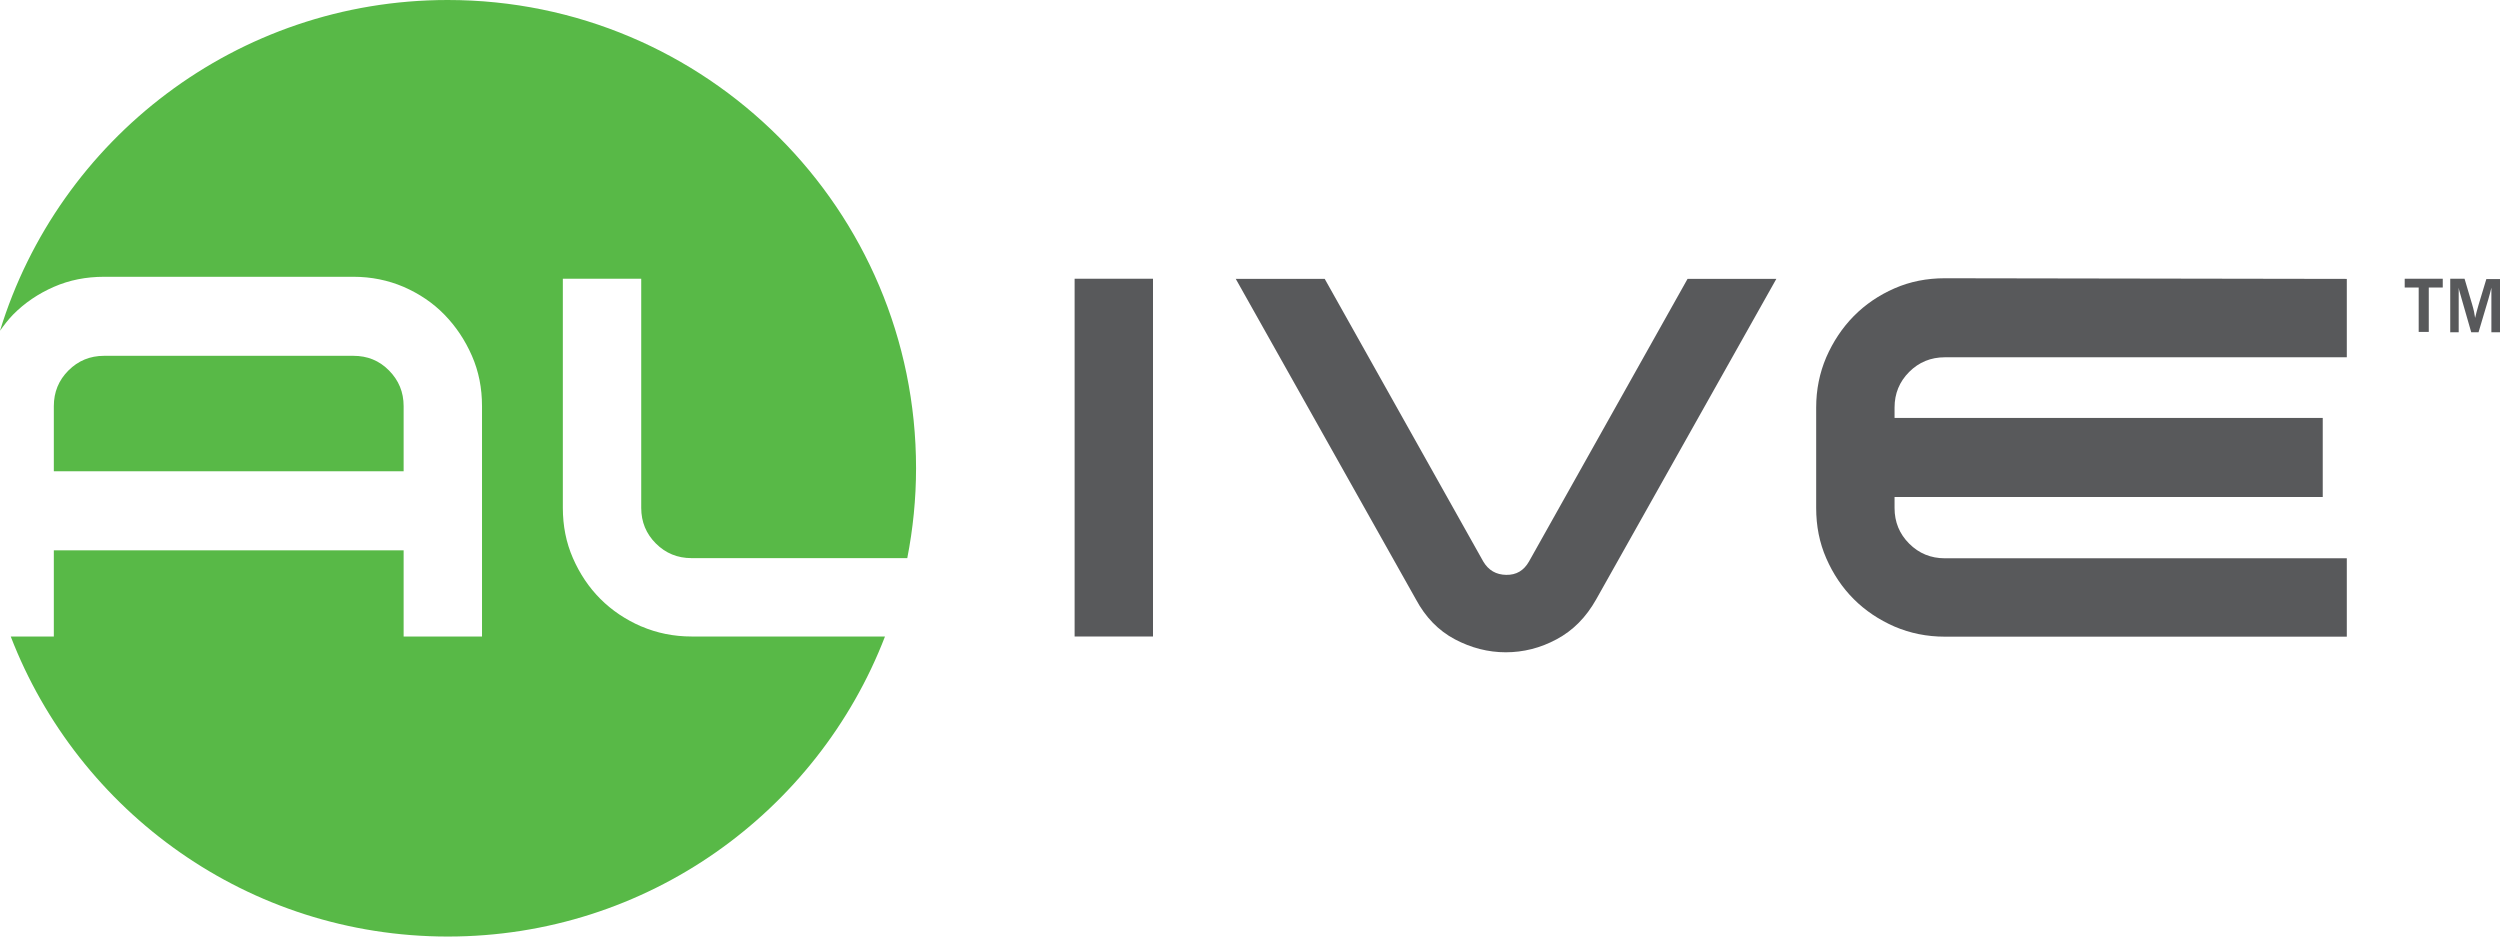
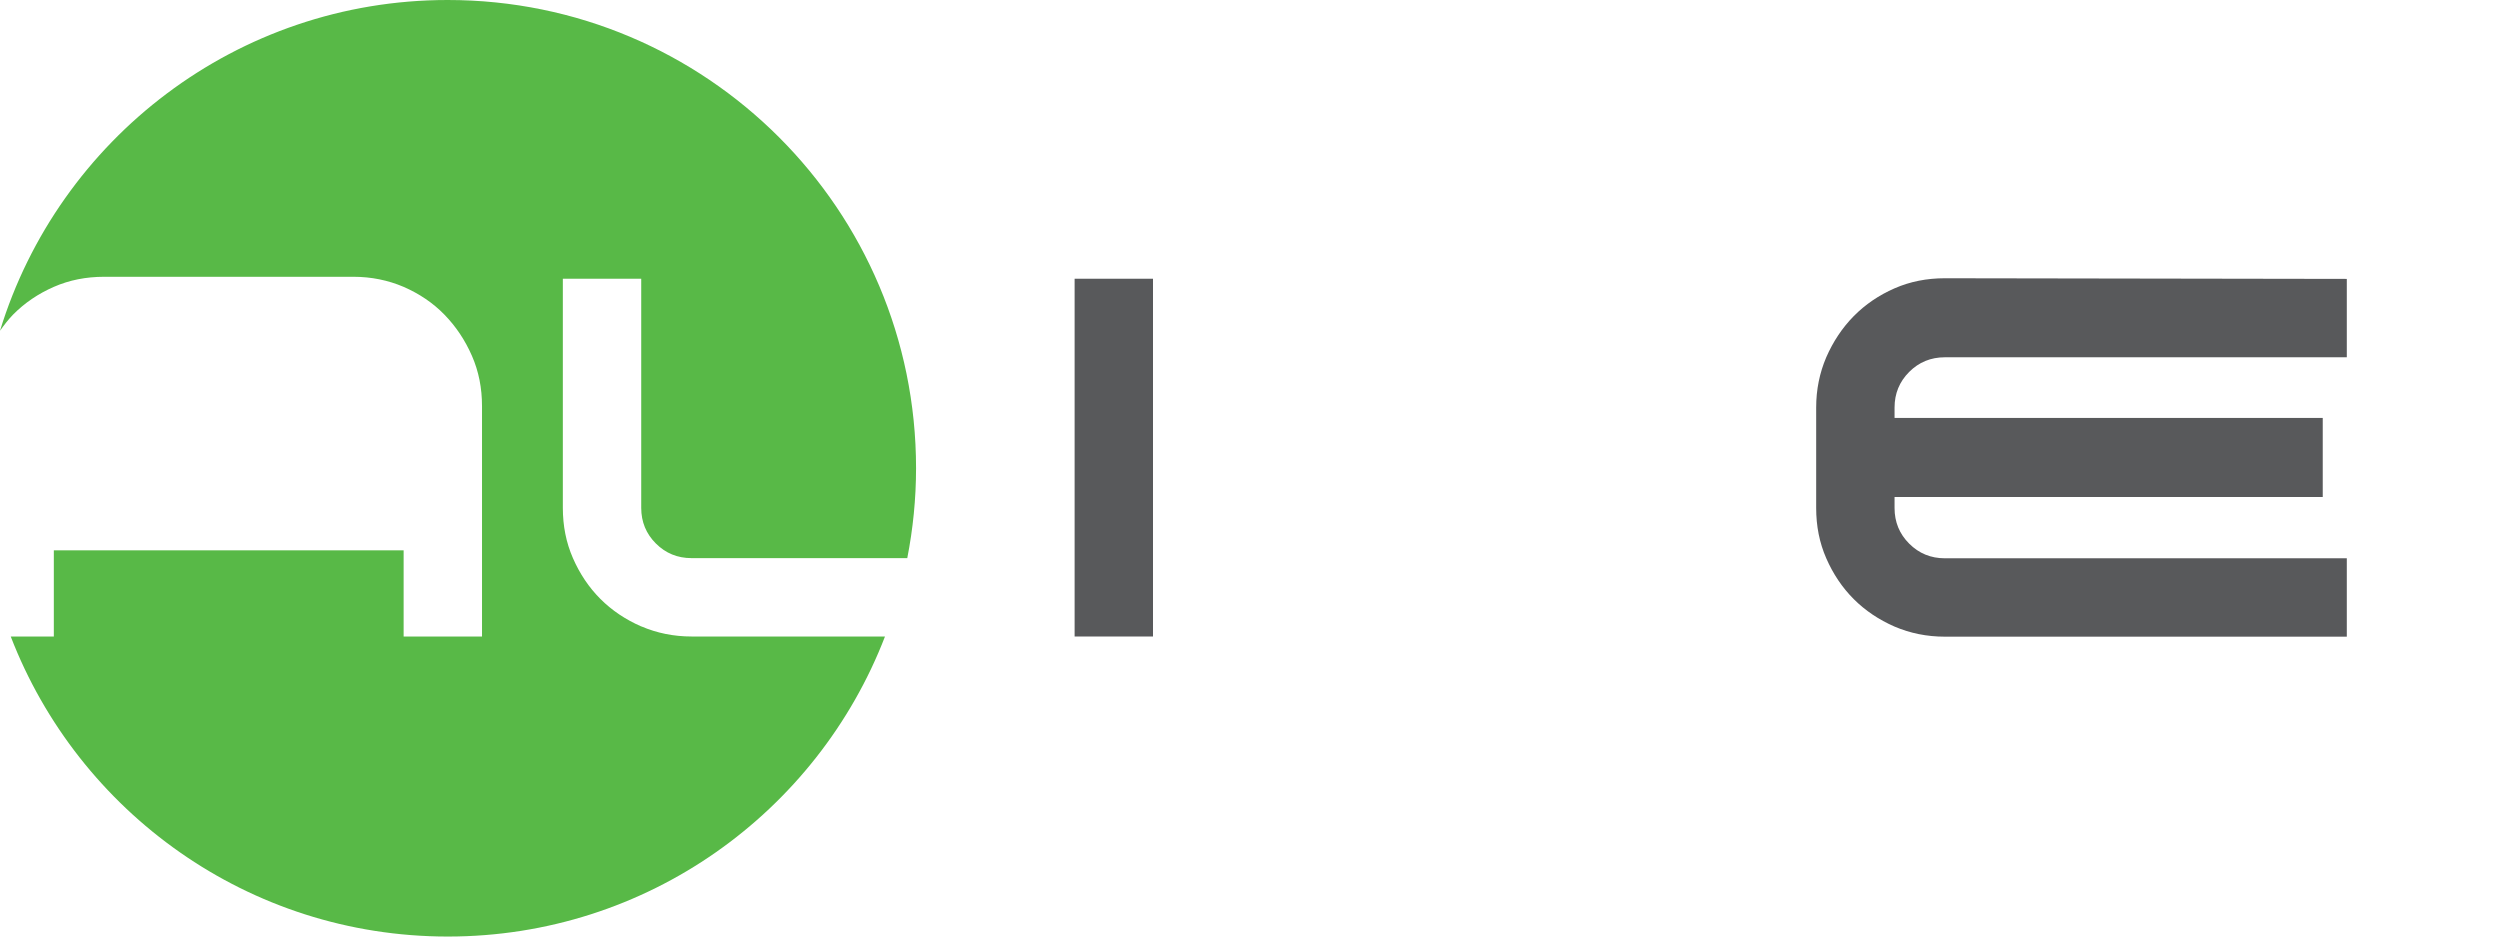
<svg xmlns="http://www.w3.org/2000/svg" id="Layer_2" viewBox="0 0 153.73 57.6">
  <defs>
    <style>.cls-1{fill:#58b947;}.cls-2{fill:#58595b;}</style>
  </defs>
  <g id="Layer_1-2">
-     <path class="cls-1" d="M24.82,24.97c0-.86-.3-1.58-.9-2.19s-1.33-.9-2.19-.9H6.4c-.86,0-1.59.3-2.19.9s-.9,1.33-.9,2.19v4.01h21.51v-4.01Z" />
    <path class="cls-1" d="M39.43,38.52c-.96-.42-1.8-.98-2.51-1.69s-1.27-1.55-1.69-2.51c-.42-.96-.62-1.99-.62-3.09v-14.09h4.82v14.09c0,.86.3,1.59.9,2.19.6.6,1.33.9,2.19.9h13.27c.35-1.79.54-3.64.54-5.53C56.33,12.89,43.44,0,27.53,0,14.57,0,3.61,8.56,0,20.34c.25-.35.5-.68.8-.99.71-.72,1.55-1.29,2.51-1.71.96-.42,1.99-.62,3.09-.62h15.33c1.1,0,2.13.21,3.09.62.96.42,1.8.98,2.51,1.71s1.27,1.57,1.69,2.53c.42.96.62,1.99.62,3.09v14.17h-4.82v-5.3H3.31v5.3H.66c4.16,10.79,14.62,18.45,26.88,18.45s22.72-7.66,26.88-18.45h-11.89c-1.1,0-2.13-.21-3.09-.62Z" />
    <path class="cls-2" d="M70.9,39.14h-4.82v-22h4.82v22Z" />
-     <path class="cls-2" d="M81.46,17.15l9.75,17.38c.32.54.79.81,1.41.82.62.01,1.08-.26,1.4-.82l9.75-17.38h5.46l-11.08,19.71c-.62,1.1-1.42,1.91-2.43,2.45-1,.54-2.05.8-3.13.8s-2.13-.27-3.13-.8c-1-.53-1.8-1.35-2.39-2.45l-11.08-19.71h5.46Z" />
    <path class="cls-2" d="M144.31,34.33v4.82h-24.72c-1.1,0-2.13-.21-3.09-.62-.96-.42-1.8-.98-2.51-1.69s-1.27-1.55-1.69-2.51c-.42-.96-.62-1.99-.62-3.09v-6.18c0-1.1.21-2.13.62-3.09.42-.96.98-1.81,1.69-2.53.71-.72,1.55-1.29,2.51-1.71.96-.42,1.99-.62,3.09-.62l24.72.04v4.82h-24.72c-.86,0-1.59.3-2.19.9-.6.6-.9,1.33-.9,2.19v.64h26.33v4.86h-26.33v.68c0,.86.3,1.59.9,2.19.6.6,1.33.9,2.19.9h24.72Z" />
-     <path class="cls-2" d="M148.73,20.41v-2.73h-.86v-.54h2.34v.54h-.86v2.73h-.62Z" />
-     <path class="cls-2" d="M150.67,20.41v-3.27h.88l.47,1.59c.04.14.08.28.11.42s.05.27.07.4c.03-.12.06-.25.09-.37.03-.13.08-.27.12-.43l.48-1.59h.84v3.27h-.53v-2.74c-.03.12-.06.24-.09.36s-.07.24-.1.36l-.6,2.02h-.45l-.58-2.02c-.06-.21-.1-.36-.13-.46-.03-.1-.05-.18-.06-.26v2.74h-.53Z" />
  </g>
</svg>